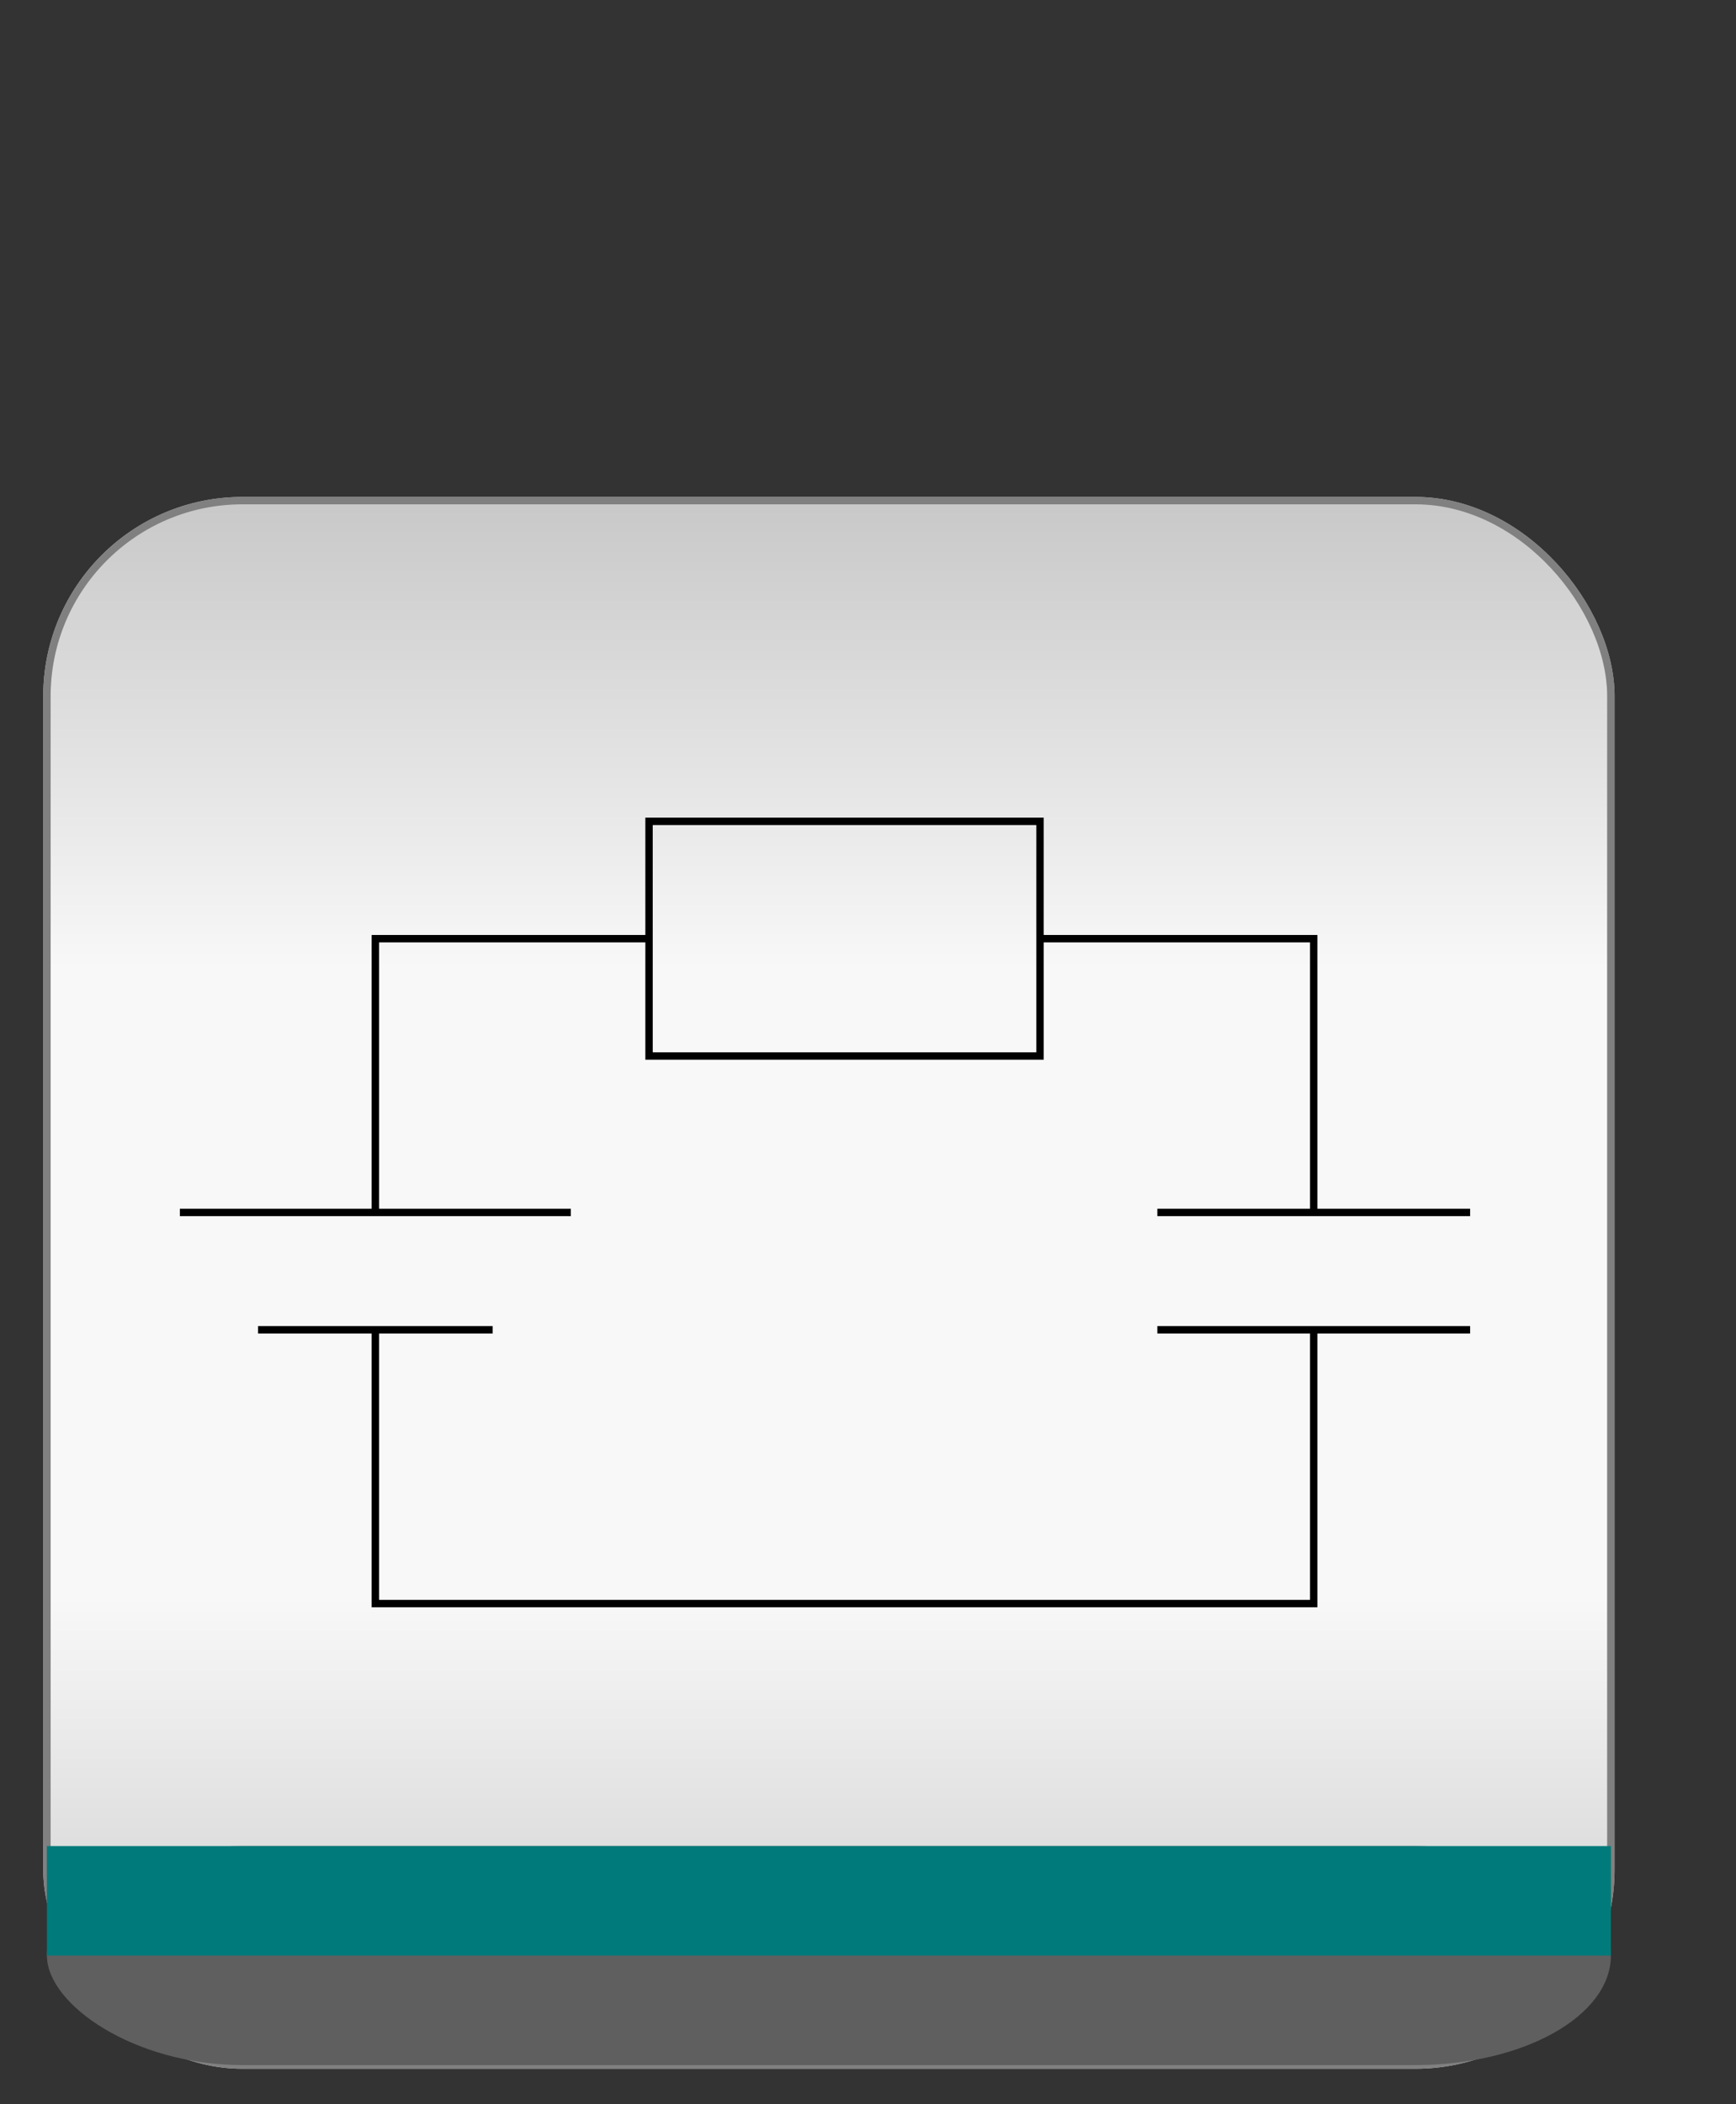
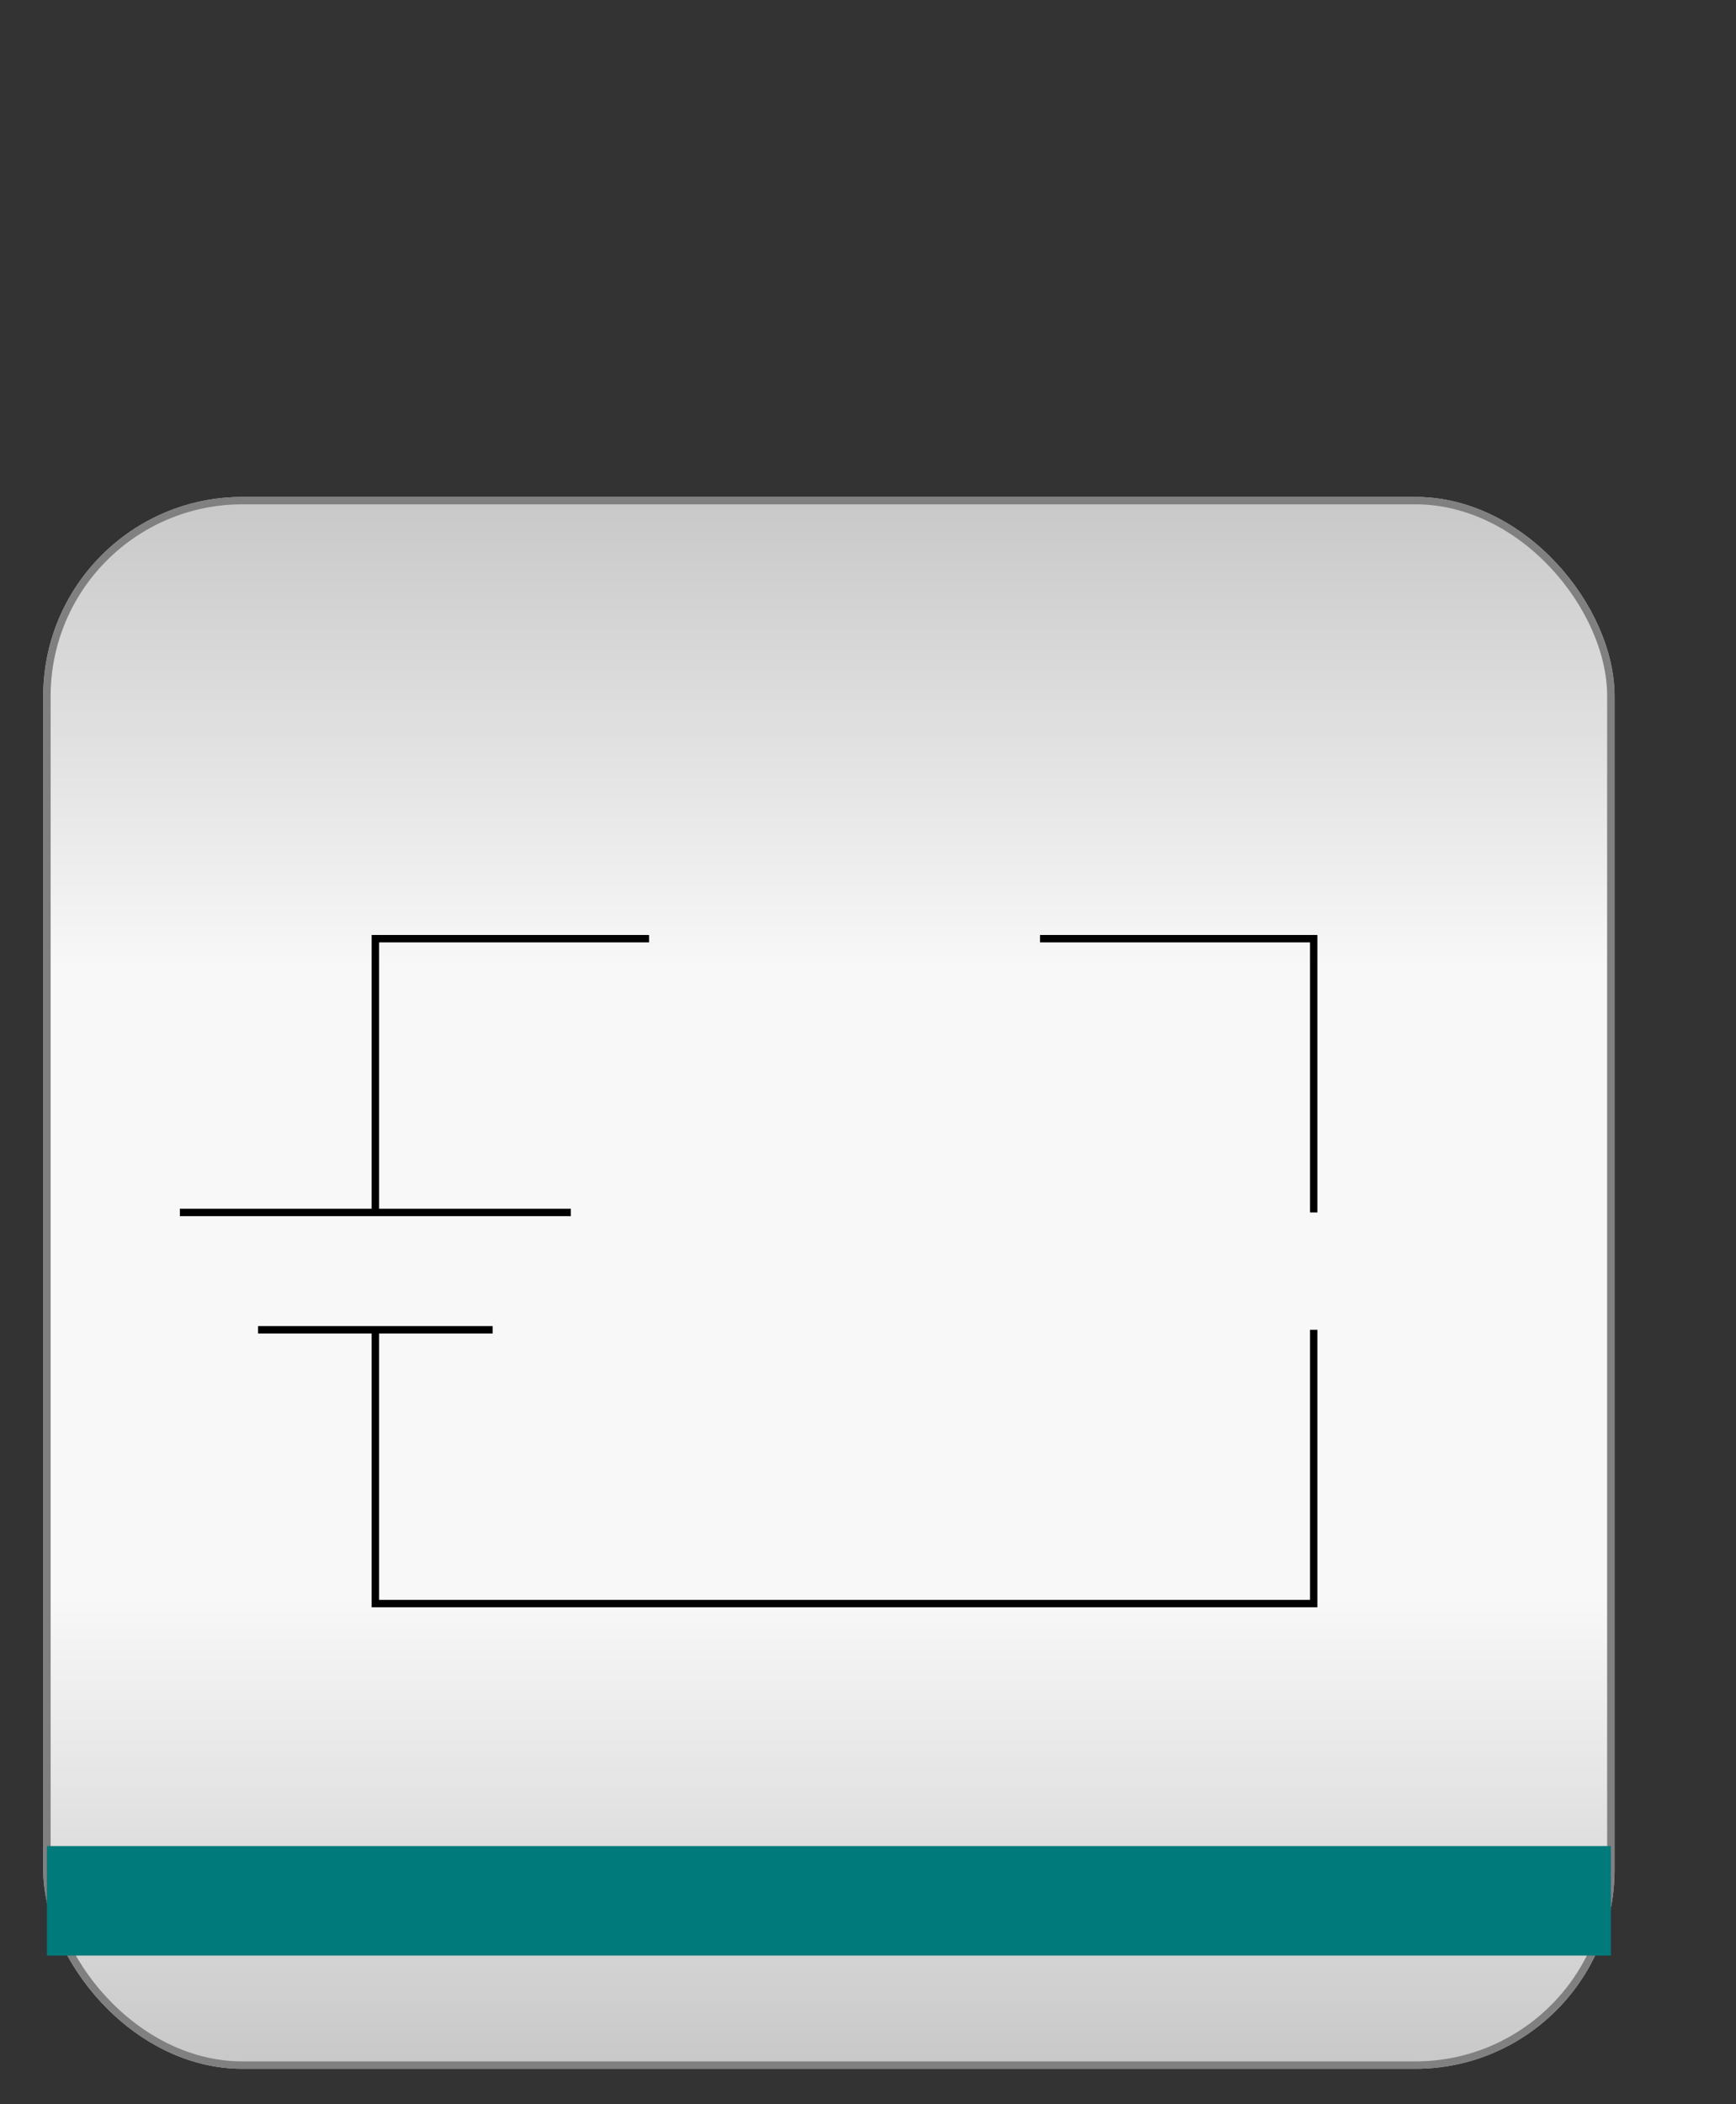
<svg xmlns="http://www.w3.org/2000/svg" baseProfile="full" height="269.0" version="1.1" viewBox="0 0 222.0 269.0" width="222.0">
  <rect x="0" y="0" width="222.0" height="269.0" fill="#333333" stroke="none" />
  <defs />
  <rect fill="url(#0)" height="200.0" rx="25.0" ry="25.0" stroke="rgb(200,200,200)" stroke-width="0.25mm" width="200.0" x="6.0" y="64.0" />
  <defs>
    <linearGradient id="0" x1="0%" x2="0%" y1="0%" y2="100%">
      <stop offset="0" stop-color="rgb(200, 200, 200)" stop-opacity="1" />
      <stop offset="0.3" stop-color="rgb(248, 248, 248)" stop-opacity="1" />
      <stop offset="0.7" stop-color="rgb(248, 248, 248)" stop-opacity="1" />
      <stop offset="1" stop-color="rgb(200, 200, 200)" stop-opacity="1" />
    </linearGradient>
  </defs>
  <rect fill="none" fill-opacity="0" height="200.0" rx="25.0" ry="25.0" stroke="rgb(128,128,128)" stroke-width="0.25mm" width="200.0" x="6.0" y="64.0" />
  <defs />
-   <rect fill="rgb(95,95,95)" fill-opacity="1" height="28.0" rx="25.0" ry="25.0" width="200.0" x="6.0" y="236.0" />
  <defs />
  <rect fill="rgb(0,122,122)" fill-opacity="1" height="14.0" rx="0.0" ry="0.0" width="200.0" x="6.0" y="236.0" />
  <defs />
  <polyline fill="none" fill-opacity="0" points="48.0,155.0 48.0,120.0 83.0,120.0" stroke="rgb(0,0,0)" stroke-width="0.25mm" />
  <defs />
-   <rect fill="none" fill-opacity="0" height="30.0" rx="0.0" ry="0.0" stroke="rgb(0,0,0)" stroke-width="0.25mm" width="50.0" x="83.0" y="105" />
  <defs />
  <polyline fill="none" fill-opacity="0" points="133.0,120.0 168.0,120.0 168.0,155.0" stroke="rgb(0,0,0)" stroke-width="0.25mm" />
  <defs />
-   <polyline fill="none" fill-opacity="0" points="148.0,155.0 188.0,155.0" stroke="rgb(0,0,0)" stroke-width="0.25mm" />
  <defs />
-   <polyline fill="none" fill-opacity="0" points="148.0,170.0 188.0,170.0" stroke="rgb(0,0,0)" stroke-width="0.25mm" />
  <defs />
  <polyline fill="none" fill-opacity="0" points="168.0,170.0 168.0,205.0 48.0,205.0 48.0,170.0" stroke="rgb(0,0,0)" stroke-width="0.25mm" />
  <defs />
  <polyline fill="none" fill-opacity="0" points="33.0,170.0 63.0,170.0" stroke="rgb(0,0,0)" stroke-width="0.25mm" />
  <defs />
  <polyline fill="none" fill-opacity="0" points="23.0,155.0 73.0,155.0" stroke="rgb(0,0,0)" stroke-width="0.25mm" />
  <defs />
</svg>